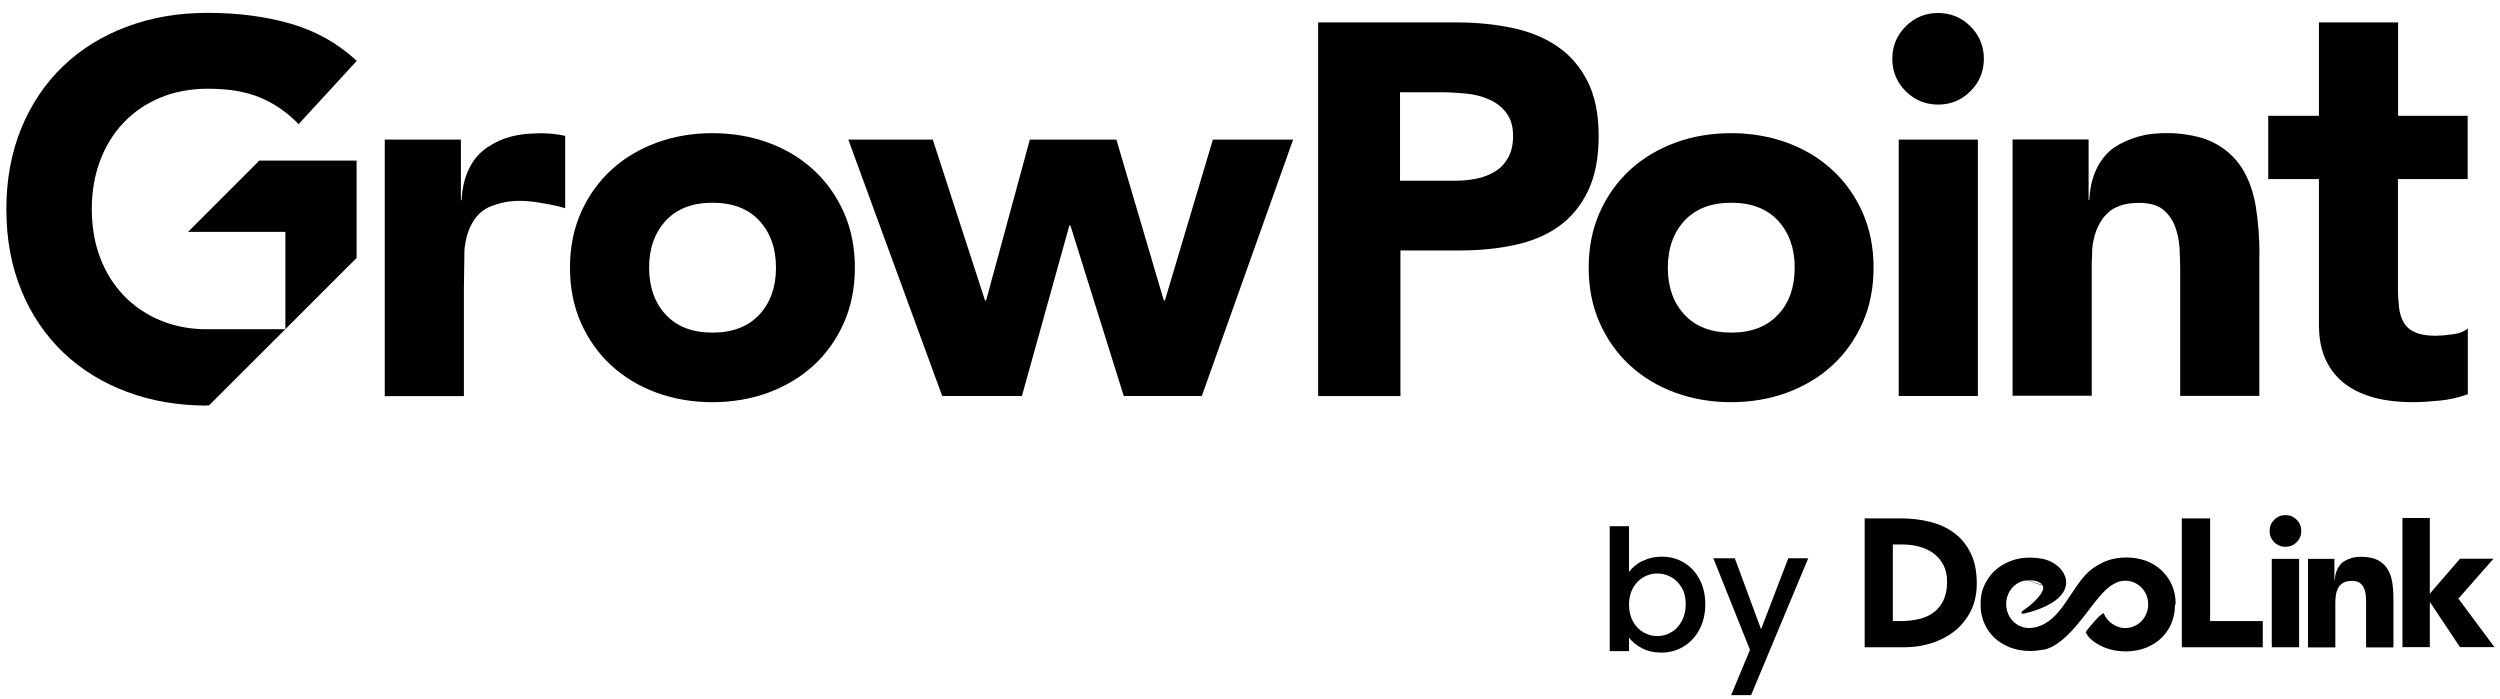
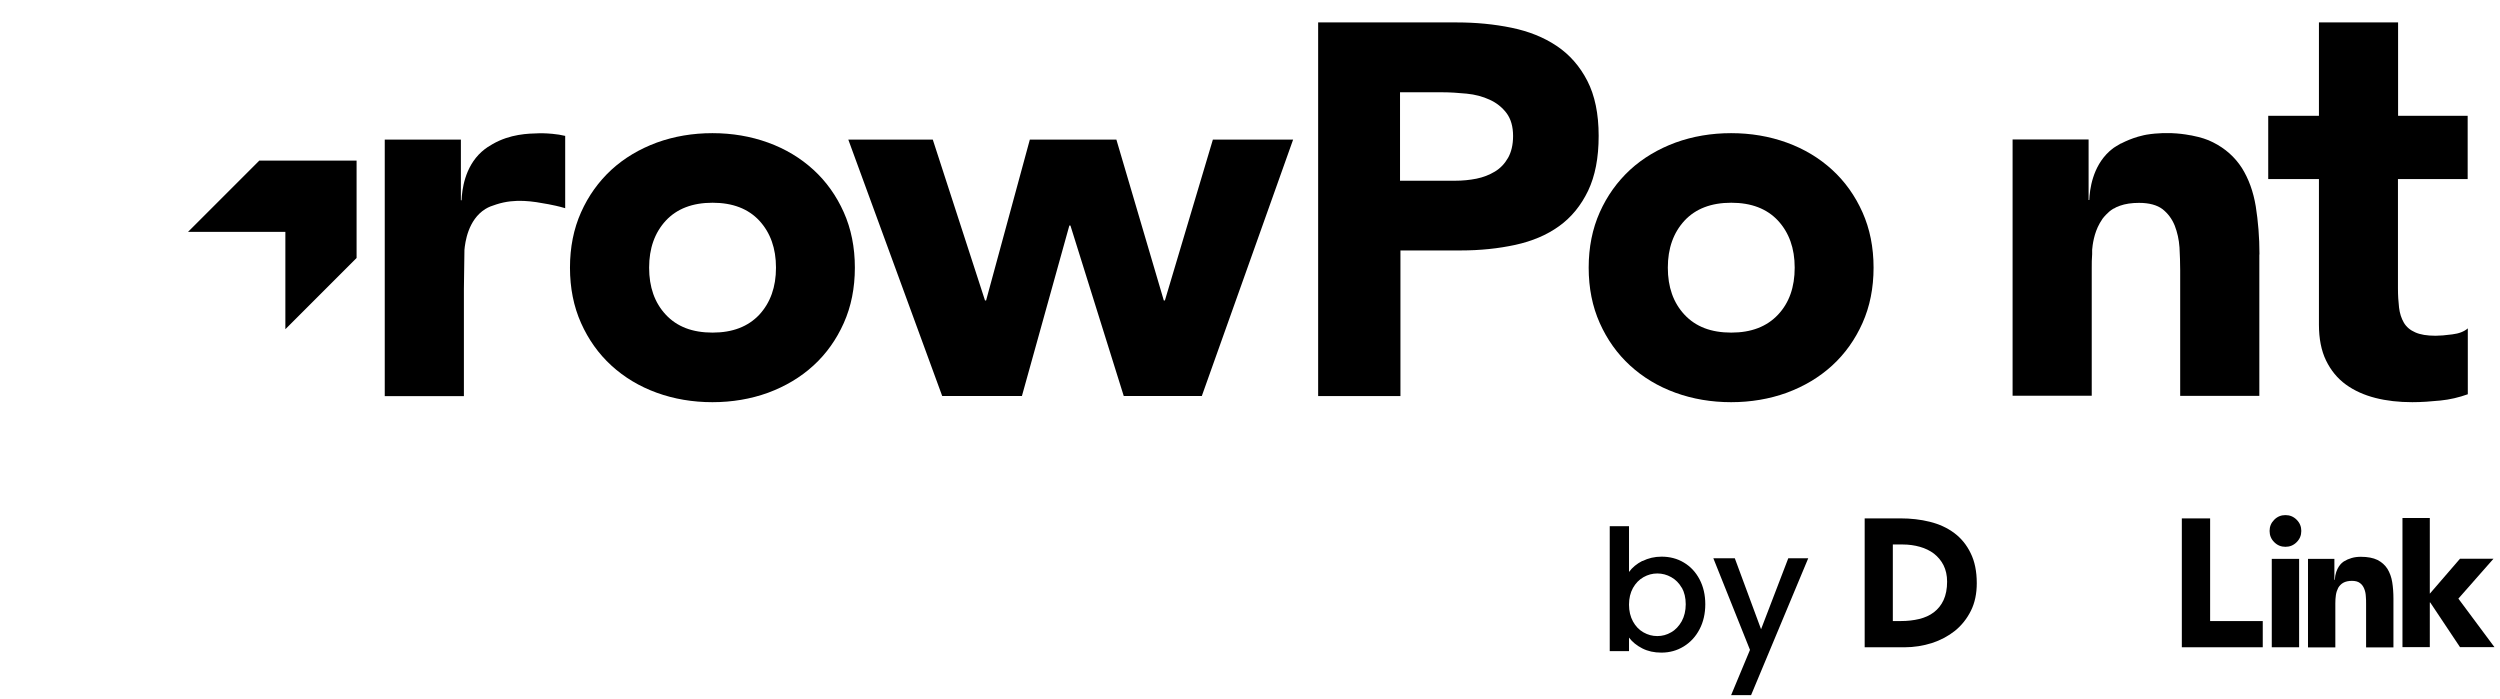
<svg xmlns="http://www.w3.org/2000/svg" width="100%" height="100%" viewBox="0 0 762 213" version="1.1" xml:space="preserve" style="fill-rule:evenodd;clip-rule:evenodd;stroke-linejoin:round;stroke-miterlimit:2;">
  <rect id="Artboard1" x="0" y="0" width="761.488" height="212.347" style="fill:none;" />
  <clipPath id="_clip1">
    <rect x="0" y="0" width="761.488" height="212.347" />
  </clipPath>
  <g clip-path="url(#_clip1)">
    <g>
      <path d="M500.646,171.002c1.75,-0.875 3.666,-1.333 5.791,-1.333c2.5,-0 4.792,0.583 6.792,1.791c2.042,1.209 3.625,2.917 4.792,5.125c1.166,2.209 1.75,4.75 1.75,7.584c-0,2.833 -0.584,5.416 -1.75,7.625c-1.167,2.25 -2.792,4 -4.834,5.25c-2.041,1.25 -4.291,1.875 -6.791,1.875c-2.209,-0 -4.125,-0.417 -5.834,-1.292c-1.708,-0.875 -3.041,-1.958 -4.041,-3.292l-0,4.125l-5.875,0l-0,-38.083l5.875,0l-0,13.958c1,-1.375 2.375,-2.5 4.083,-3.375l0.042,0.042Zm11.958,8.167c-0.792,-1.417 -1.875,-2.5 -3.208,-3.25c-1.334,-0.75 -2.75,-1.125 -4.25,-1.125c-1.5,-0 -2.875,0.375 -4.209,1.125c-1.333,0.75 -2.375,1.833 -3.208,3.291c-0.792,1.459 -1.208,3.125 -1.208,5.084c-0,1.958 0.416,3.666 1.208,5.125c0.792,1.458 1.875,2.583 3.208,3.333c1.334,0.75 2.709,1.125 4.209,1.125c1.5,0 2.916,-0.375 4.25,-1.167c1.333,-0.75 2.375,-1.916 3.208,-3.375c0.792,-1.458 1.208,-3.208 1.208,-5.166c0,-1.959 -0.416,-3.667 -1.208,-5.084l-0,0.084Z" style="fill-rule:nonzero;" />
      <path d="M551.146,170.169l-17.417,41.708l-6.083,0l5.75,-13.792l-11.167,-27.916l6.542,-0l8,21.625l8.291,-21.625l6.084,-0Z" style="fill-rule:nonzero;" />
    </g>
    <g>
      <path d="M688.646,77.585l-0,43.084l-24.125,-0l-0,-38.292c-0,-2.25 -0.084,-4.542 -0.209,-6.958c-0.166,-2.417 -0.666,-4.625 -1.458,-6.667c-0.833,-2.042 -2.042,-3.667 -3.708,-5c-1.667,-1.25 -4.042,-1.917 -7.167,-1.917c-2.25,0 -4.208,0.292 -5.833,0.875c-0.167,0.084 -0.375,0.125 -0.5,0.209c-0.417,0.125 -0.834,0.333 -1.209,0.583c-0.125,0 -0.25,0.125 -0.375,0.167c-0.833,0.5 -1.541,1.125 -2.166,1.791c-0.417,0.417 -0.709,0.792 -1.042,1.209c-0.292,0.416 -0.583,0.916 -0.833,1.333c-1.792,3.125 -2.209,6.667 -2.334,8.125l0,1.333c-0.125,1.375 -0.125,2.834 -0.125,4.292l0,38.875l-24.125,0l0,-78.125l23.167,0l-0,18.458l0.208,0c0.125,-3.125 0.959,-10.125 6.125,-14.833c0.459,-0.417 0.917,-0.75 1.334,-1.083c0.25,-0.167 0.541,-0.334 0.791,-0.5c0.417,-0.25 0.792,-0.459 1.209,-0.709c0.125,-0.083 0.166,-0.125 0.291,-0.125c1.542,-0.791 3.25,-1.5 5.084,-2.041c0.583,-0.167 1.208,-0.334 1.791,-0.459c0.292,-0.083 0.542,-0.125 0.834,-0.166c1.791,-0.292 3.375,-0.417 4.75,-0.459l2.916,0c2,0.084 3.834,0.292 5.542,0.625c0.333,0 0.625,0.125 0.917,0.167c2.291,0.458 4.375,1.083 6.125,2c3.75,1.875 6.666,4.5 8.791,7.792c2.084,3.333 3.5,7.208 4.25,11.75c0.709,4.5 1.125,9.375 1.125,14.625l-0.041,0.041Z" style="fill-rule:nonzero;" />
      <path d="M117.271,42.544l23.208,-0l-0,18.5l0.208,-0c0.125,-3.084 0.917,-10.125 6.125,-14.792c1.292,-1.167 2.542,-1.875 3.334,-2.333c5.375,-3.084 10.791,-3.209 14.083,-3.292c2.042,-0.042 3.708,0.125 4.167,0.167c1.375,0.125 2.666,0.333 3.875,0.625l-0,22.041c-2.084,-0.625 -3.834,-0.958 -5.084,-1.208c-4.75,-0.875 -10.041,-1.833 -15.875,0.042c-1.416,0.458 -2.291,0.75 -3.375,1.416c-5.291,3.292 -6.166,10.167 -6.375,12.459c-0.041,3.958 -0.125,7.916 -0.166,11.916l-0,32.667l-24.125,0l-0,-78.208Z" style="fill-rule:nonzero;" />
      <path d="M173.729,81.585c-0,-6.208 1.125,-11.833 3.375,-16.875c2.25,-5.041 5.333,-9.333 9.25,-12.958c3.917,-3.583 8.542,-6.333 13.833,-8.292c5.292,-1.916 10.959,-2.875 16.959,-2.875c6,0 11.666,0.959 16.958,2.875c5.292,1.917 9.917,4.709 13.833,8.292c3.917,3.583 7,7.917 9.25,12.958c2.25,5.042 3.375,10.667 3.375,16.875c0,6.209 -1.125,11.834 -3.375,16.875c-2.25,5.042 -5.333,9.375 -9.25,12.959c-3.916,3.583 -8.541,6.333 -13.833,8.291c-5.292,1.917 -10.958,2.875 -16.958,2.875c-6,0 -11.667,-0.958 -16.959,-2.875c-5.291,-1.916 -9.916,-4.708 -13.833,-8.291c-3.917,-3.584 -7,-7.917 -9.25,-12.959c-2.25,-5.041 -3.375,-10.666 -3.375,-16.875Zm24.125,0c-0,5.917 1.667,10.667 5.083,14.334c3.417,3.666 8.125,5.458 14.25,5.458c6.125,0 10.834,-1.833 14.25,-5.458c3.375,-3.667 5.084,-8.417 5.084,-14.334c-0,-5.916 -1.709,-10.666 -5.084,-14.333c-3.375,-3.625 -8.125,-5.458 -14.25,-5.458c-6.125,-0 -10.875,1.833 -14.25,5.458c-3.375,3.667 -5.083,8.417 -5.083,14.333Z" style="fill-rule:nonzero;" />
      <path d="M258.562,42.544l25.75,-0l15.917,49.041l0.333,0l13.334,-49.041l26.375,-0l14.458,49.041l0.333,0l14.625,-49.041l24.459,-0l-27.834,78.166l-23.791,0l-16.25,-51.958l-0.334,0l-14.458,51.958l-24.292,0l-28.625,-78.166Z" style="fill-rule:nonzero;" />
      <path d="M401.729,6.835l42.292,0c5.875,0 11.458,0.542 16.708,1.625c5.25,1.084 9.833,2.917 13.75,5.542c3.917,2.625 7.042,6.167 9.333,10.625c2.292,4.458 3.459,10.042 3.459,16.792c-0,6.75 -1.084,12.208 -3.209,16.708c-2.166,4.5 -5.083,8.083 -8.833,10.792c-3.75,2.708 -8.208,4.583 -13.333,5.708c-5.167,1.125 -10.709,1.708 -16.709,1.708l-18.333,0l-0,44.375l-25.083,0l-0,-113.875l-0.042,0Zm25.083,48.25l16.709,0c2.25,0 4.416,-0.208 6.5,-0.625c2.083,-0.416 3.958,-1.166 5.625,-2.166c1.666,-1 3,-2.417 4,-4.167c1,-1.75 1.541,-4 1.541,-6.667c0,-2.875 -0.666,-5.208 -2,-7c-1.333,-1.75 -3.041,-3.125 -5.166,-4.083c-2.084,-0.958 -4.417,-1.583 -7,-1.833c-2.584,-0.25 -5.042,-0.417 -7.417,-0.417l-12.875,0l-0,27l0.083,-0.042Z" style="fill-rule:nonzero;" />
      <path d="M484.229,81.585c-0,-6.208 1.125,-11.833 3.375,-16.875c2.25,-5.041 5.333,-9.333 9.25,-12.958c3.917,-3.583 8.542,-6.333 13.833,-8.292c5.292,-1.916 10.959,-2.875 16.959,-2.875c6,0 11.666,0.959 16.958,2.875c5.292,1.917 9.917,4.709 13.833,8.292c3.917,3.583 7,7.917 9.25,12.958c2.25,5.042 3.375,10.667 3.375,16.875c0,6.209 -1.125,11.834 -3.375,16.875c-2.25,5.042 -5.333,9.375 -9.25,12.959c-3.916,3.583 -8.541,6.333 -13.833,8.291c-5.292,1.917 -10.958,2.875 -16.958,2.875c-6,0 -11.667,-0.958 -16.959,-2.875c-5.291,-1.916 -9.916,-4.708 -13.833,-8.291c-3.917,-3.584 -7,-7.917 -9.25,-12.959c-2.25,-5.041 -3.375,-10.666 -3.375,-16.875Zm24.125,0c-0,5.917 1.667,10.667 5.083,14.334c3.417,3.666 8.125,5.458 14.25,5.458c6.125,0 10.834,-1.833 14.25,-5.458c3.417,-3.625 5.084,-8.417 5.084,-14.334c-0,-5.916 -1.709,-10.666 -5.084,-14.333c-3.375,-3.625 -8.125,-5.458 -14.25,-5.458c-6.125,-0 -10.875,1.833 -14.25,5.458c-3.375,3.667 -5.083,8.417 -5.083,14.333Z" style="fill-rule:nonzero;" />
-       <path d="M576.771,17.919c-0,-3.875 1.375,-7.167 4.083,-9.875c2.75,-2.75 6.042,-4.084 9.875,-4.084c3.833,0 7.167,1.375 9.875,4.084c2.708,2.708 4.083,6.041 4.083,9.875c0,3.833 -1.375,7.166 -4.083,9.875c-2.75,2.75 -6.042,4.083 -9.875,4.083c-3.833,0 -7.167,-1.375 -9.875,-4.083c-2.75,-2.75 -4.083,-6.042 -4.083,-9.875Zm1.958,24.625l24.125,-0l-0,78.166l-24.125,0l-0,-78.166Z" style="fill-rule:nonzero;" />
      <path d="M752.146,54.585l-21.25,0l-0,33.292c-0,2.167 0.125,4.083 0.333,5.875c0.208,1.75 0.708,3.292 1.458,4.583c0.75,1.292 1.917,2.292 3.459,2.959c1.541,0.708 3.625,1.041 6.208,1.041c1.292,0 2.958,-0.125 5.083,-0.416c2.084,-0.25 3.667,-0.875 4.75,-1.834l0,20.084c-2.666,0.958 -5.458,1.625 -8.375,1.916c-2.916,0.292 -5.75,0.5 -8.541,0.5c-4.084,0 -7.834,-0.416 -11.25,-1.291c-3.417,-0.875 -6.417,-2.209 -9,-4.084c-2.584,-1.875 -4.584,-4.333 -6.042,-7.333c-1.458,-3 -2.167,-6.667 -2.167,-10.917l0,-44.375l-15.458,0l-0,-19.291l15.458,-0l0,-28.459l24.125,0l0,28.459l21.209,-0l-0,19.291Z" style="fill-rule:nonzero;" />
      <path d="M108.687,78.627l-21.708,21.708l-0,-29.666l-29.667,-0l21.709,-21.709l29.666,0l0,29.667Z" style="fill-rule:nonzero;" />
-       <path d="M62.854,123.544l0.875,-0l23.25,-23.209l-25.333,0c-4.667,-0.166 -8.959,-1.083 -12.834,-2.708c-4.333,-1.833 -8.083,-4.375 -11.166,-7.625c-3.125,-3.292 -5.5,-7.125 -7.167,-11.583c-1.667,-4.459 -2.5,-9.334 -2.5,-14.709c-0,-5.375 0.833,-10.125 2.5,-14.625c1.667,-4.5 4.042,-8.375 7.167,-11.666c3.125,-3.292 6.833,-5.834 11.166,-7.625c4.334,-1.834 9.209,-2.75 14.542,-2.75c6.417,-0 11.792,0.916 16.083,2.75c4.292,1.833 8.167,4.5 11.584,8.041l17.708,-19.291c-5.792,-5.375 -12.5,-9.125 -20.167,-11.334c-7.666,-2.208 -16.041,-3.291 -25.166,-3.291c-9.125,-0 -17.084,1.375 -24.625,4.166c-7.5,2.792 -14,6.792 -19.459,12c-5.458,5.209 -9.708,11.5 -12.791,18.917c-3.042,7.417 -4.584,15.667 -4.584,24.792c0,9.125 1.542,17.375 4.584,24.75c3.041,7.416 7.333,13.708 12.791,18.916c5.459,5.209 11.959,9.209 19.459,12c7.375,2.75 15.416,4.125 24.125,4.167l-0.042,-0.083Z" style="fill-rule:nonzero;" />
    </g>
    <g>
      <path d="M568.312,158.002l10.959,0c3.125,0 6.125,0.333 8.958,1.042c2.833,0.708 5.292,1.833 7.417,3.416c2.125,1.584 3.791,3.625 5,6.125c1.25,2.5 1.875,5.584 1.875,9.167c-0,3.167 -0.584,6 -1.792,8.417c-1.208,2.416 -2.833,4.458 -4.833,6.083c-2.042,1.625 -4.375,2.875 -7.042,3.75c-2.667,0.833 -5.458,1.292 -8.375,1.292l-12.125,-0l-0,-39.25l-0.042,-0.042Zm8.625,31.292l2.459,-0c2,-0 3.875,-0.209 5.583,-0.625c1.708,-0.417 3.208,-1.084 4.458,-2.042c1.25,-0.958 2.25,-2.167 2.959,-3.708c0.708,-1.542 1.083,-3.417 1.083,-5.625c-0,-1.917 -0.375,-3.584 -1.083,-5c-0.709,-1.417 -1.709,-2.584 -2.917,-3.542c-1.208,-0.917 -2.667,-1.625 -4.292,-2.083c-1.625,-0.459 -3.375,-0.709 -5.166,-0.709l-3.084,0l0,23.334Z" style="fill-rule:nonzero;" />
      <path d="M664.979,158.002l8.667,0l-0,31.292l16.041,-0l0,8l-24.666,-0l-0,-39.25l-0.042,-0.042Z" style="fill-rule:nonzero;" />
      <path d="M691.771,161.835c-0,-1.333 0.458,-2.458 1.416,-3.416c0.959,-0.959 2.084,-1.417 3.417,-1.417c1.333,0 2.458,0.458 3.417,1.417c0.958,0.958 1.416,2.083 1.416,3.416c0,1.334 -0.458,2.459 -1.416,3.417c-0.959,0.958 -2.084,1.417 -3.417,1.417c-1.333,-0 -2.458,-0.459 -3.417,-1.417c-0.958,-0.958 -1.416,-2.083 -1.416,-3.417Zm0.666,8.5l8.334,0l-0,26.959l-8.334,-0l0,-26.959Z" style="fill-rule:nonzero;" />
      <path d="M703.521,170.335l8,0l-0,6.417l0.125,0c0.208,-3.708 2.166,-5.292 2.833,-5.667c0.667,-0.416 1.417,-0.75 2.292,-1c0.833,-0.25 1.791,-0.375 2.791,-0.375c2.125,0 3.792,0.334 5.084,0.959c1.291,0.666 2.291,1.541 3.041,2.708c0.709,1.167 1.209,2.5 1.459,4.042c0.25,1.541 0.375,3.25 0.375,5.041l-0,14.875l-8.334,0l0,-13.208c0,-0.792 0,-1.583 -0.083,-2.417c-0.042,-0.833 -0.208,-1.583 -0.5,-2.291c-0.292,-0.709 -0.708,-1.292 -1.292,-1.709c-0.583,-0.458 -1.416,-0.666 -2.458,-0.666c-1.042,-0 -1.958,0.208 -2.625,0.583c-0.667,0.375 -1.167,0.917 -1.542,1.542c-0.333,0.666 -0.583,1.375 -0.708,2.208c-0.125,0.833 -0.167,1.667 -0.167,2.542l0,13.416l-8.333,0l-0,-26.958l0.042,-0.042Z" style="fill-rule:nonzero;" />
      <path d="M732.271,157.877l8.333,0l-0,23.083l9.208,-10.666l10.209,-0l-10.709,12.166l11,14.792l-10.5,0l-9.083,-13.625l-0.125,0l-0,13.625l-8.333,0l-0,-39.375Z" style="fill-rule:nonzero;" />
-       <path d="M662.937,184.294c0,2.166 -0.416,4.125 -1.166,5.875c-0.125,0.291 -0.292,0.583 -0.417,0.875c-0.75,1.375 -1.667,2.583 -2.792,3.625c-1.166,1.041 -2.458,1.875 -3.916,2.541c-0.292,0.125 -0.584,0.25 -0.875,0.334c-0.542,0.208 -1.084,0.375 -1.625,0.5c-0.417,0.083 -0.834,0.166 -1.292,0.25c-0.958,0.166 -1.958,0.25 -3,0.25c-1.042,-0 -2.042,-0.084 -3,-0.25c-1,-0.167 -1.958,-0.417 -2.917,-0.75c-0.25,-0.084 -0.458,-0.167 -0.708,-0.292c-0.917,-0.375 -1.75,-0.833 -2.5,-1.333c-0.583,-0.375 -1.125,-0.792 -1.583,-1.25c-0.542,-0.5 -1.042,-1.209 -1.417,-1.959c0.625,-1.166 4.833,-6.041 5.5,-5.75c0.542,1.334 1.5,2.459 2.667,3.25l0.041,0c0.125,0.084 0.25,0.167 0.417,0.25c0.792,0.459 1.667,0.792 2.583,0.917c0.125,0 0.292,0.042 0.459,0.042l0.416,-0c3.834,-0 6.959,-3.209 6.959,-7.209c-0,-4 -3.084,-7.166 -6.875,-7.208l-0.375,0c-1.25,0.042 -2.375,0.417 -3.375,1.083c-5.542,2.792 -11.625,16.709 -20.167,19.667l-0.042,0c-0.375,0.125 -0.791,0.25 -1.208,0.292l-0.917,0.125c-0.958,0.166 -1.958,0.25 -3,0.25c-1.041,-0 -2.041,-0.084 -3,-0.25c-0.333,-0.042 -0.625,-0.125 -0.916,-0.167c-0.667,-0.167 -1.292,-0.333 -1.959,-0.583l-0.041,-0c-0.25,-0.084 -0.459,-0.167 -0.709,-0.292c-1.541,-0.667 -2.916,-1.5 -4.125,-2.583c-1.125,-1.042 -2.083,-2.25 -2.791,-3.625c-0.125,-0.292 -0.292,-0.584 -0.417,-0.875c-0.5,-1.125 -0.833,-2.375 -1.042,-3.667c-0.083,-0.708 -0.125,-1.458 -0.125,-2.167c0,-0.708 0.042,-1.5 0.125,-2.166c0.167,-1.334 0.5,-2.542 1.042,-3.667c0.167,-0.417 0.375,-0.792 0.583,-1.125c0.709,-1.292 1.584,-2.417 2.667,-3.375c1.167,-1.083 2.542,-1.958 4.125,-2.625c0.25,-0.083 0.458,-0.167 0.708,-0.292c0.25,-0.083 0.459,-0.166 0.709,-0.25c0.416,-0.125 0.791,-0.25 1.208,-0.333c1.292,-0.292 2.583,-0.417 4,-0.417c1.208,0 2.417,0.125 3.5,0.334c6.25,1.041 11.5,8.333 2.917,13.541c-1.917,1.167 -4.542,2.25 -8.042,3.125c-1.042,0.334 -1.583,-0.25 -0.542,-0.916c0,-0 0.042,-0 0.084,-0.042c0.708,-0.458 4.708,-3.375 5.708,-5.792c0.25,-0.375 0.333,-0.75 0.292,-1.166c-0,-0.209 -0.084,-0.375 -0.167,-0.584c433.611,138.917 433.611,138.917 -0,0c-23.833,-7.635 -0.044,-0.088 -0.083,-0.166c-0.084,-0.125 -0.167,-0.25 -0.292,-0.334c-0.75,-0.708 -2.125,-1.125 -3.75,-1.083l-0.375,0c-0.167,0 -0.333,0 -0.5,0.042c-0.25,-0 -0.5,0.041 -0.75,0.125l-0.125,-0c-3.042,0.791 -5.25,3.666 -5.25,7.083c-0,2.792 1.458,5.167 3.625,6.417c0.125,0.083 0.292,0.166 0.458,0.208c0.875,0.417 1.834,0.667 2.875,0.667c2.417,-0.042 4,-0.875 4.875,-1.375c6.625,-3.709 9.209,-14 15.834,-17.625c0.75,-0.417 1.458,-0.875 2.291,-1.209c0.25,-0.083 0.459,-0.166 0.709,-0.291c1.833,-0.667 3.791,-1 5.916,-1c1.459,-0 2.834,0.166 4.125,0.458c0.584,0.125 1.167,0.333 1.75,0.5c0.084,0.042 0.209,0.083 0.334,0.125c0.166,0.083 0.375,0.125 0.583,0.25c1.5,0.625 2.792,1.5 3.917,2.542c1.041,0.958 1.916,2.083 2.666,3.375c0.209,0.375 0.375,0.75 0.542,1.125c0.792,1.75 1.167,3.708 1.167,5.875l-0.209,0.125Z" style="fill-rule:nonzero;" />
    </g>
  </g>
</svg>